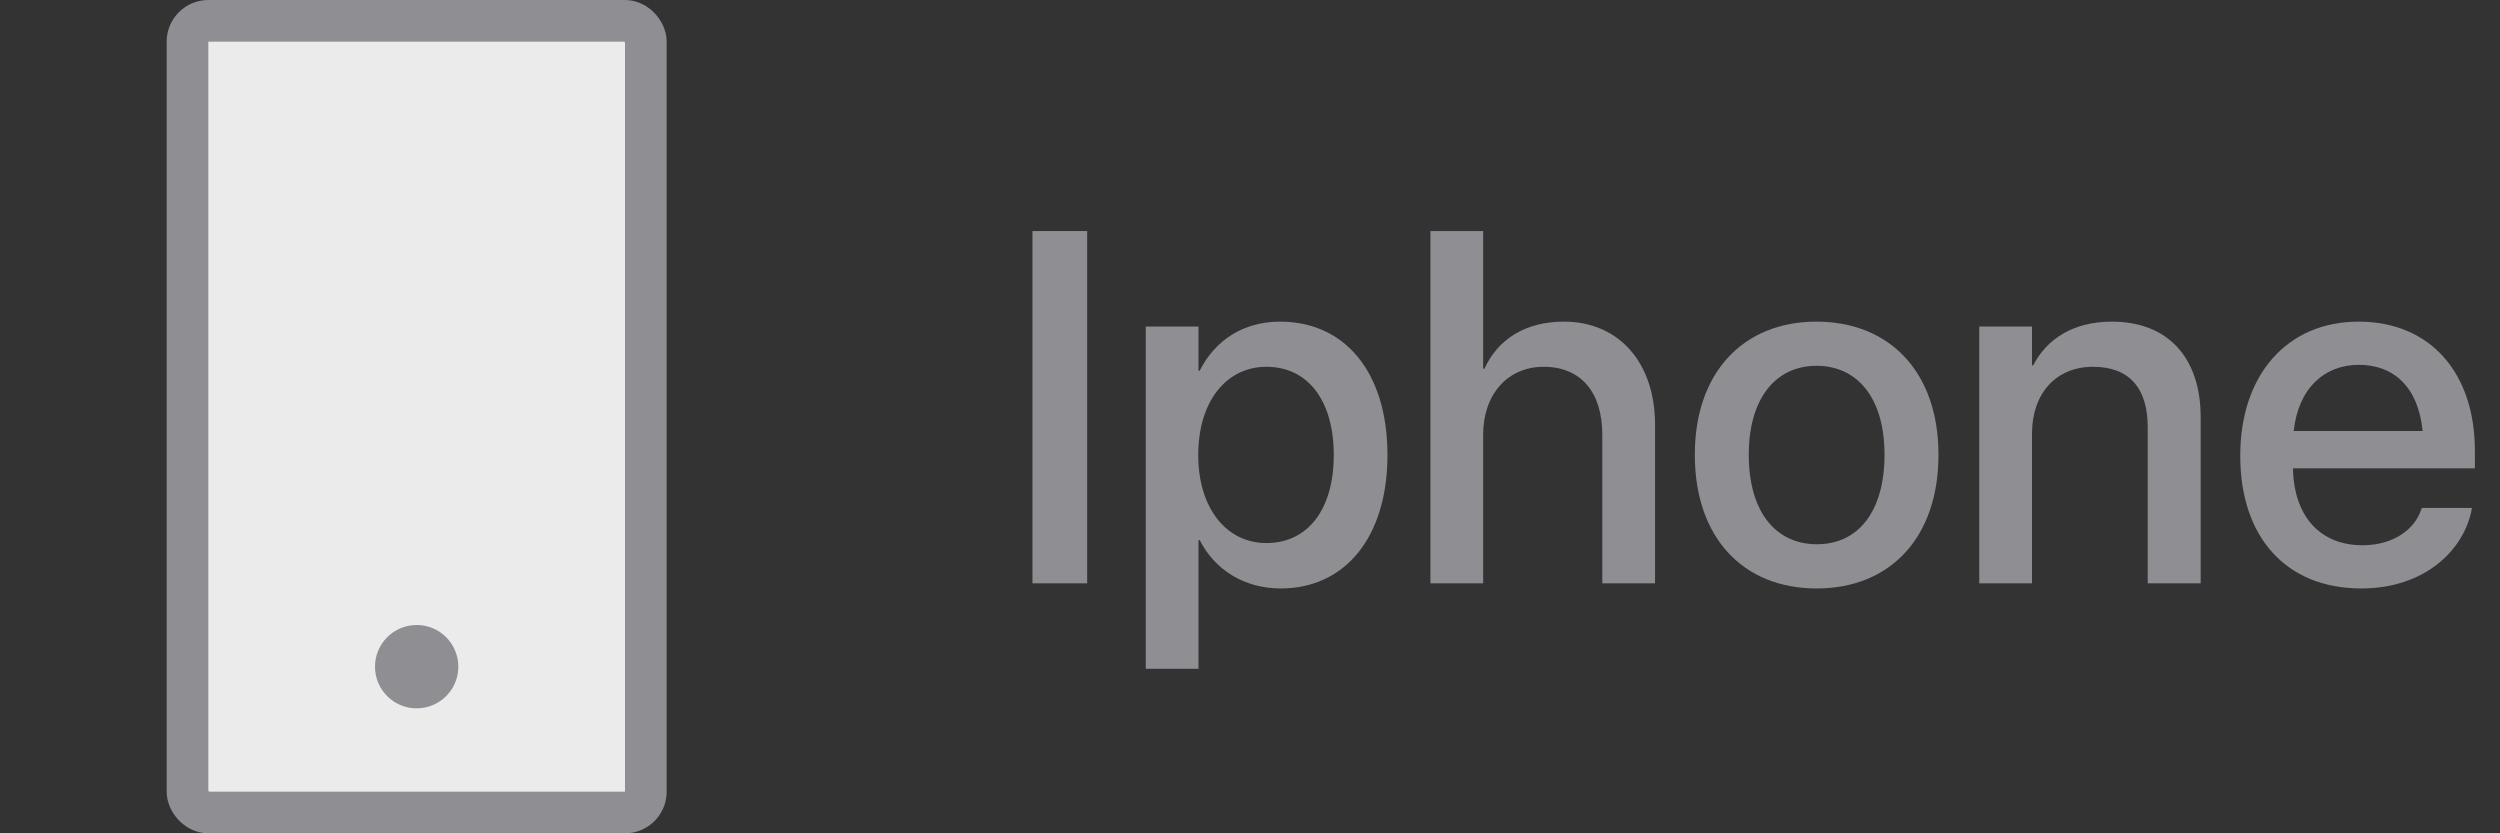
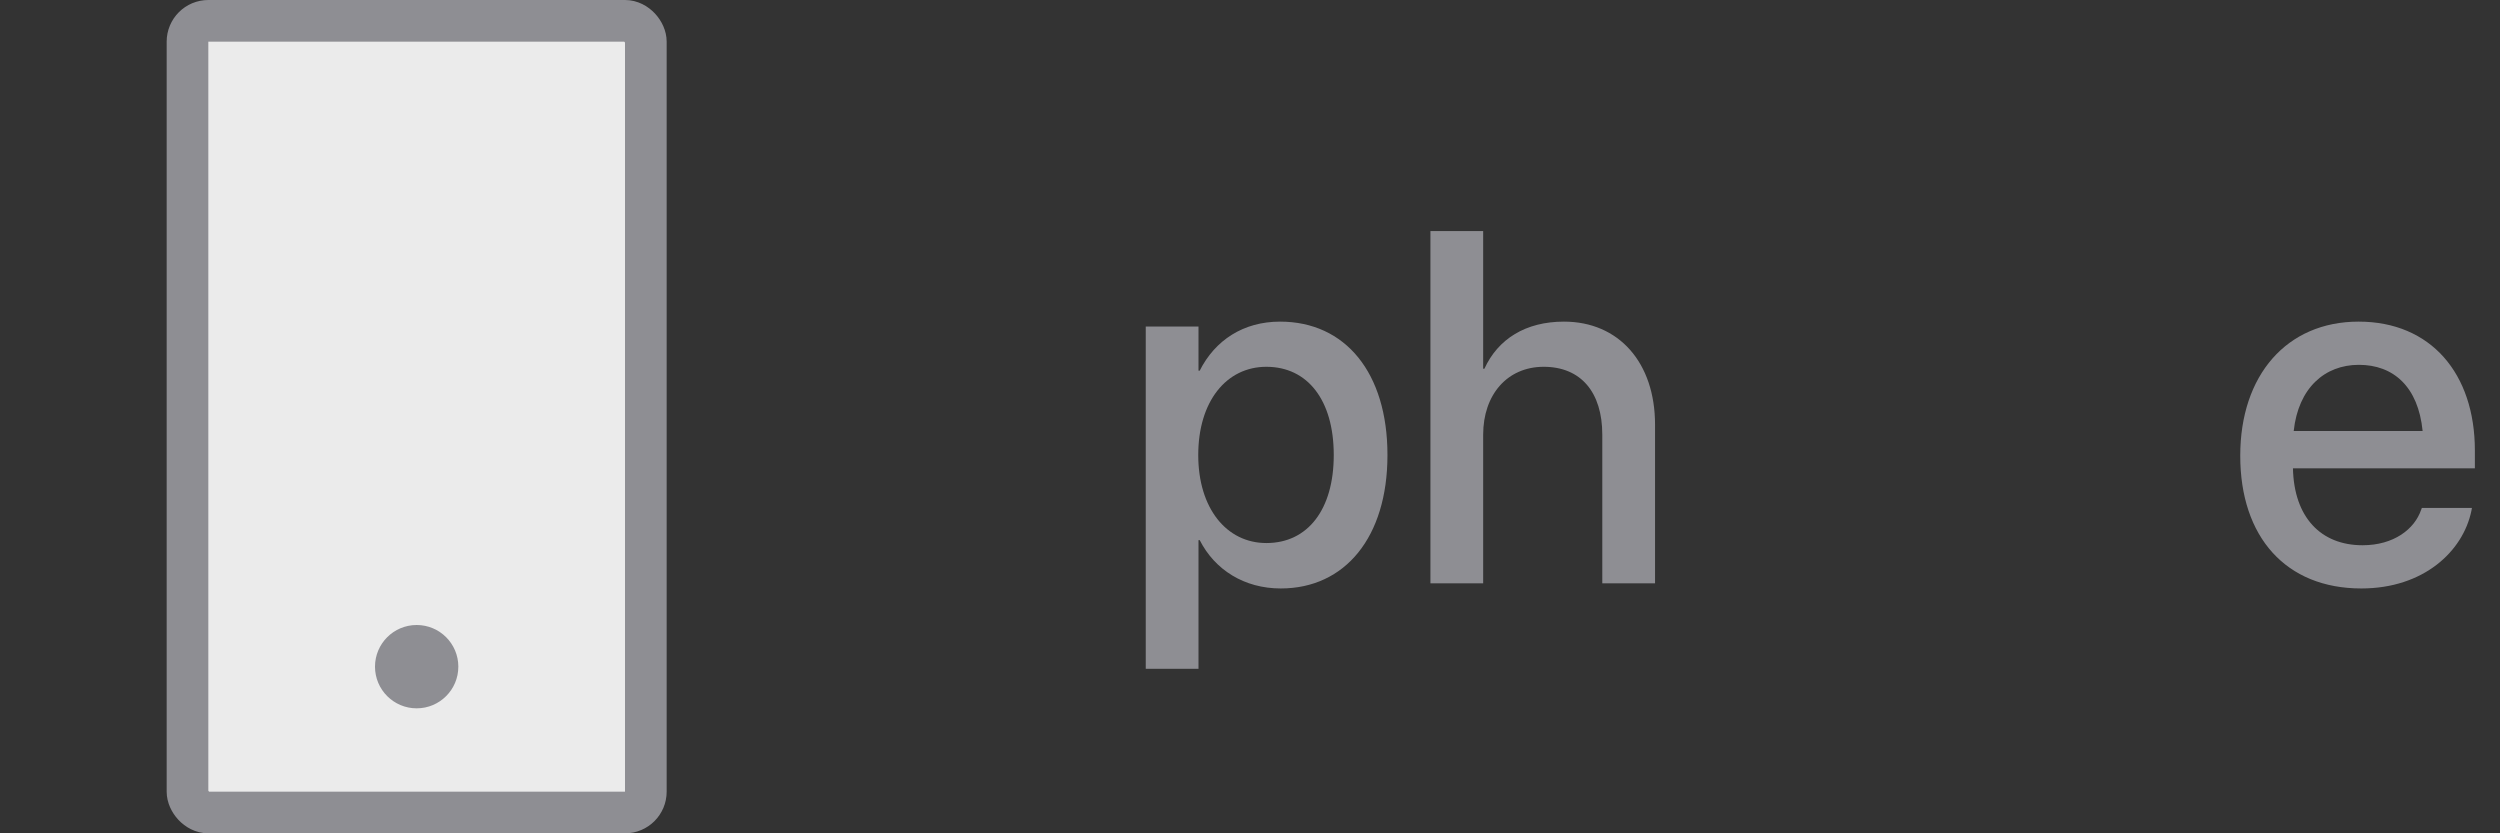
<svg xmlns="http://www.w3.org/2000/svg" width="60" height="20" viewBox="0 0 60 20" fill="none">
  <rect x="0" y="0" width="60" height="20" fill="#333333" stroke="none" />
-   <path d="M24.779 14H26.092V5.545H24.779V14Z" fill="#8E8E93" />
  <path d="M27.498 16.051H28.764V12.963H28.793C29.156 13.678 29.865 14.123 30.738 14.123C32.285 14.123 33.299 12.887 33.299 10.924V10.918C33.299 8.949 32.291 7.719 30.721 7.719C29.842 7.719 29.162 8.164 28.793 8.896H28.764V7.836H27.498V16.051ZM30.393 13.033C29.438 13.033 28.758 12.201 28.758 10.924V10.918C28.758 9.635 29.432 8.803 30.393 8.803C31.383 8.803 32.01 9.605 32.01 10.918V10.924C32.01 12.225 31.389 13.033 30.393 13.033Z" fill="#8E8E93" />
  <path d="M34.33 14H35.596V10.432C35.596 9.471 36.176 8.803 37.049 8.803C37.94 8.803 38.455 9.412 38.455 10.432V14H39.721V10.191C39.721 8.703 38.853 7.719 37.535 7.719C36.615 7.719 35.953 8.135 35.625 8.85H35.596V5.545H34.33V14Z" fill="#8E8E93" />
-   <path d="M43.6 14.123C45.363 14.123 46.523 12.904 46.523 10.918V10.906C46.523 8.932 45.352 7.719 43.594 7.719C41.842 7.719 40.676 8.938 40.676 10.906V10.918C40.676 12.898 41.83 14.123 43.6 14.123ZM43.605 13.062C42.615 13.062 41.971 12.283 41.971 10.918V10.906C41.971 9.559 42.621 8.779 43.594 8.779C44.584 8.779 45.228 9.559 45.228 10.906V10.918C45.228 12.277 44.596 13.062 43.605 13.062Z" fill="#8E8E93" />
-   <path d="M47.502 14H48.768V10.408C48.768 9.447 49.342 8.803 50.232 8.803C51.111 8.803 51.545 9.324 51.545 10.25V14H52.816V10.01C52.816 8.592 52.037 7.719 50.684 7.719C49.752 7.719 49.119 8.141 48.797 8.768H48.768V7.836H47.502V14Z" fill="#8E8E93" />
  <path d="M56.672 14.123C58.166 14.123 59.115 13.232 59.315 12.254L59.326 12.19H58.125L58.107 12.236C57.949 12.699 57.451 13.086 56.701 13.086C55.693 13.086 55.055 12.406 55.031 11.24H59.397V10.812C59.397 8.961 58.336 7.719 56.607 7.719C54.879 7.719 53.766 9.008 53.766 10.935V10.941C53.766 12.887 54.861 14.123 56.672 14.123ZM56.613 8.756C57.44 8.756 58.037 9.277 58.143 10.344H55.049C55.16 9.312 55.793 8.756 56.613 8.756Z" fill="#8E8E93" />
  <rect x="4.5" y="0.5" width="11" height="19" rx="0.5" fill="white" fill-opacity="0.9" stroke="#8E8E93" />
  <circle cx="10" cy="16" r="1" fill="#8E8E93" />
</svg>